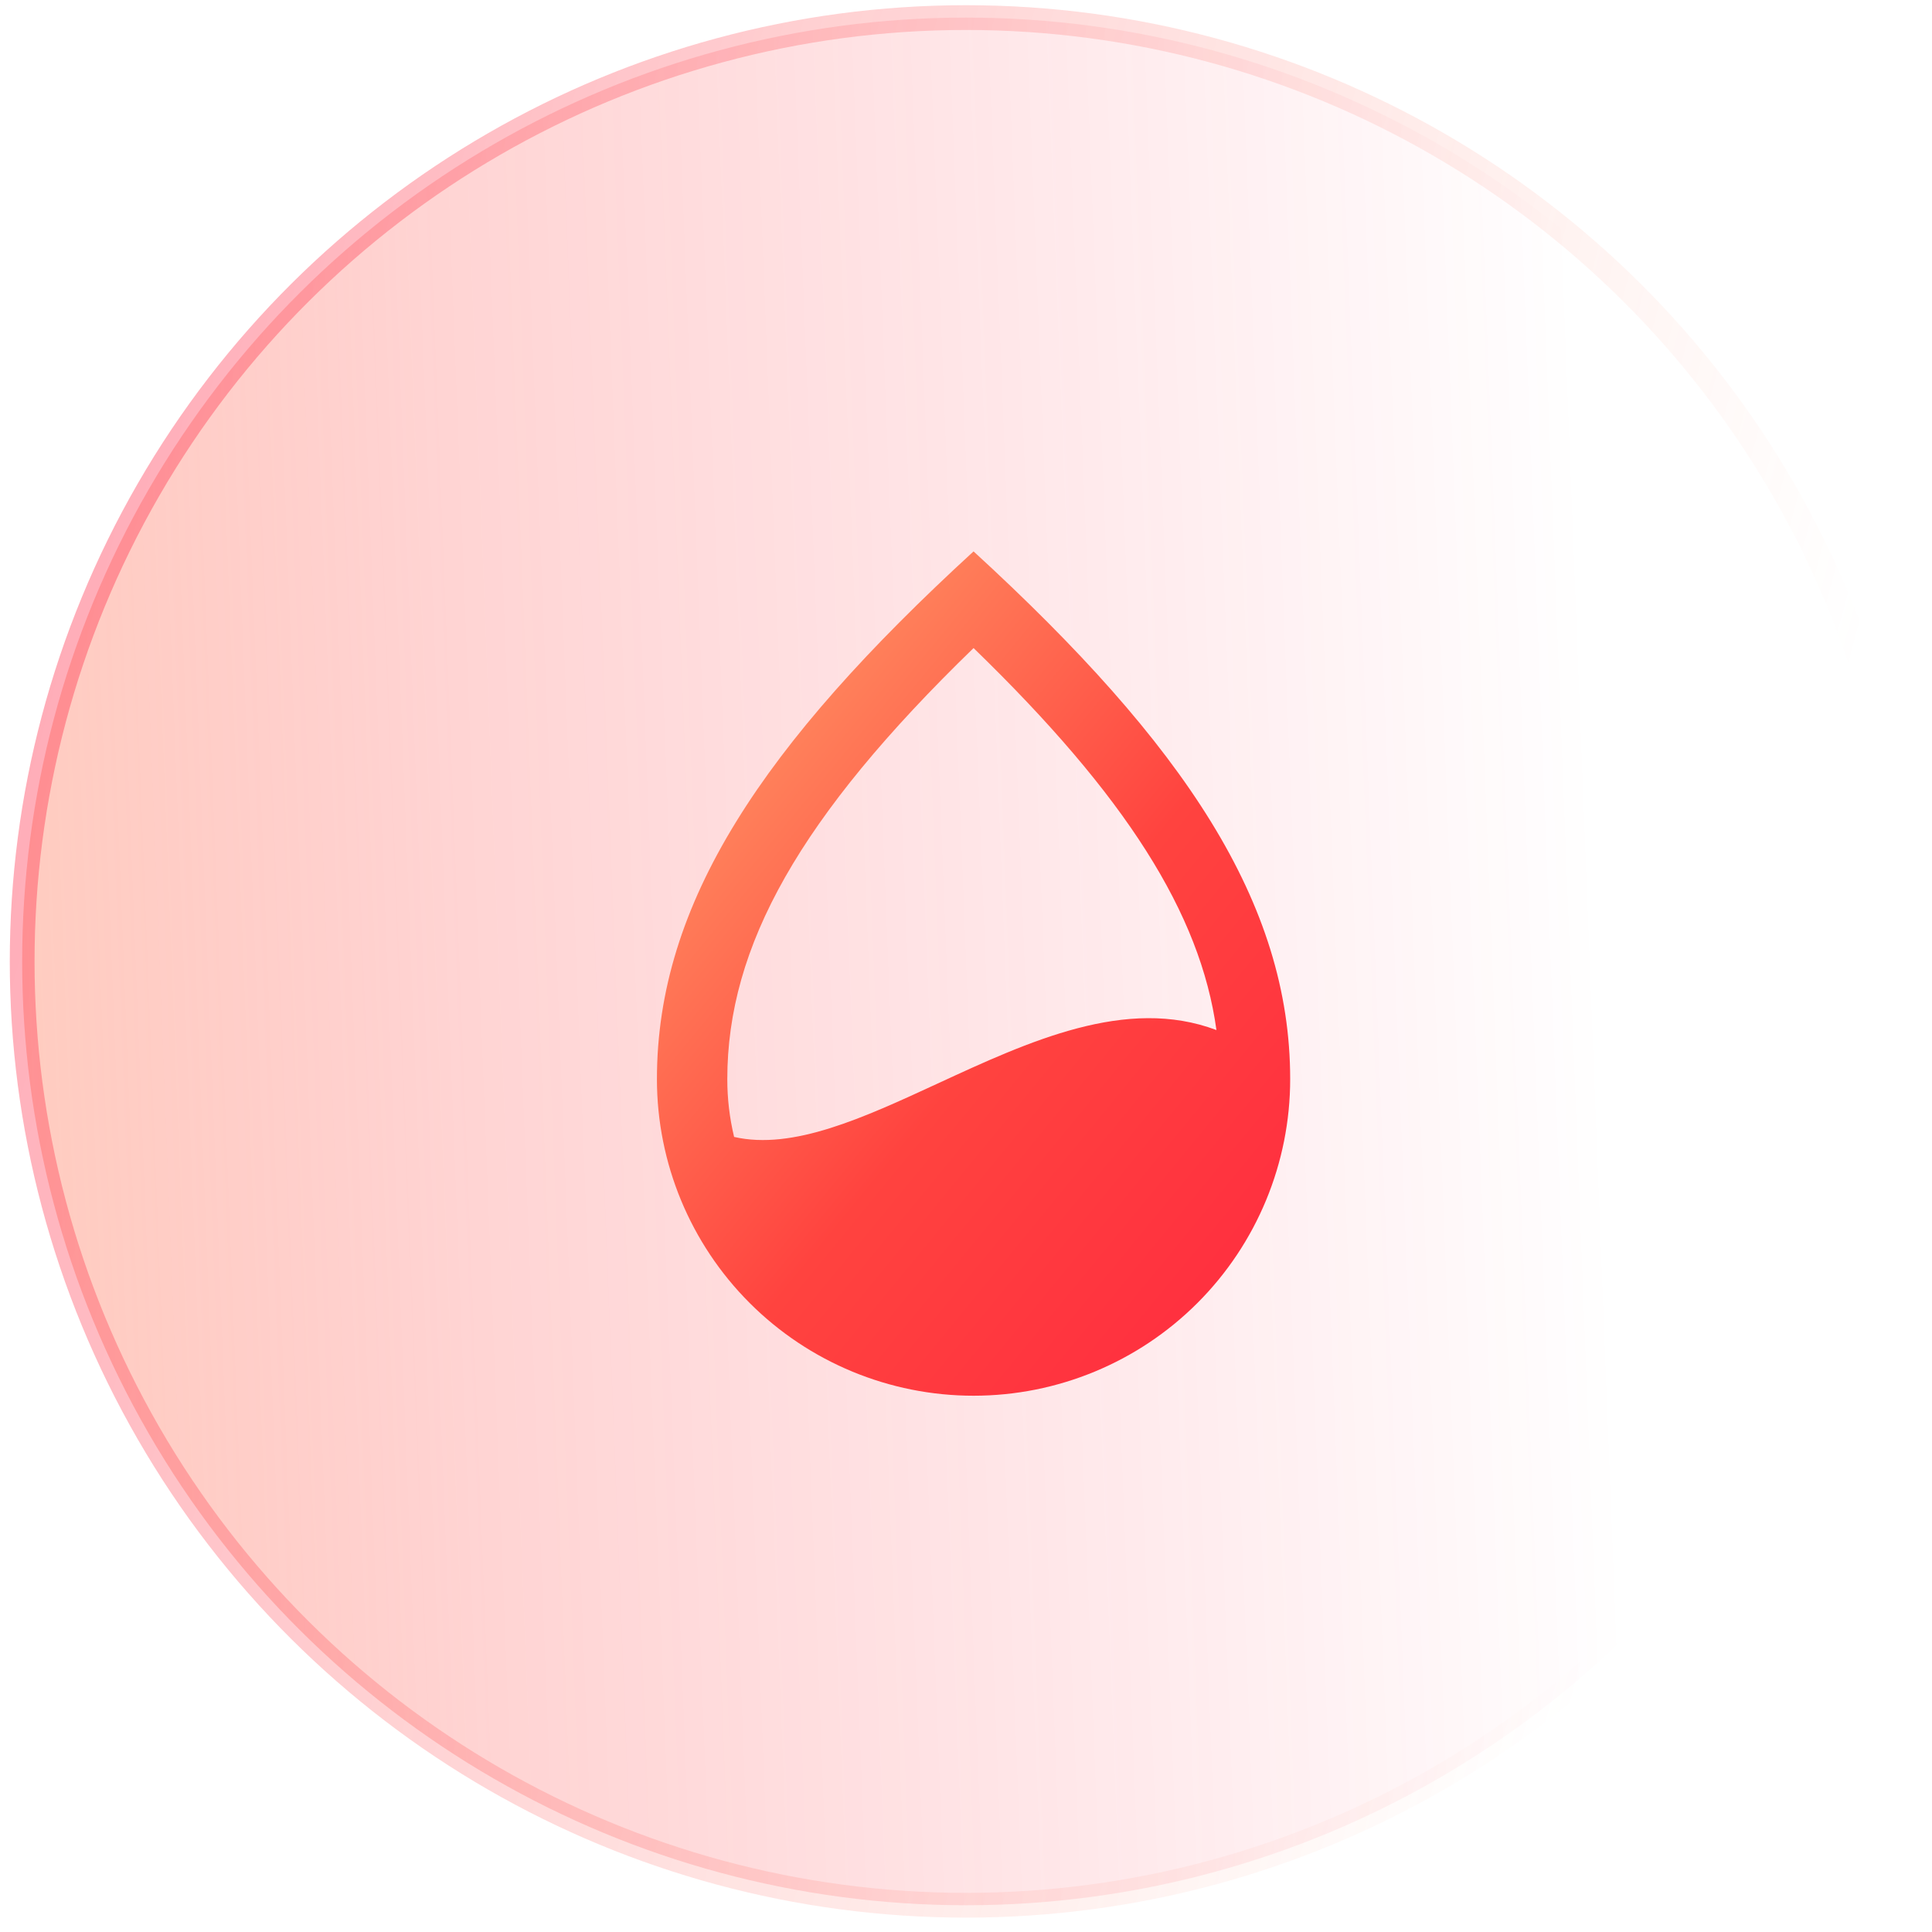
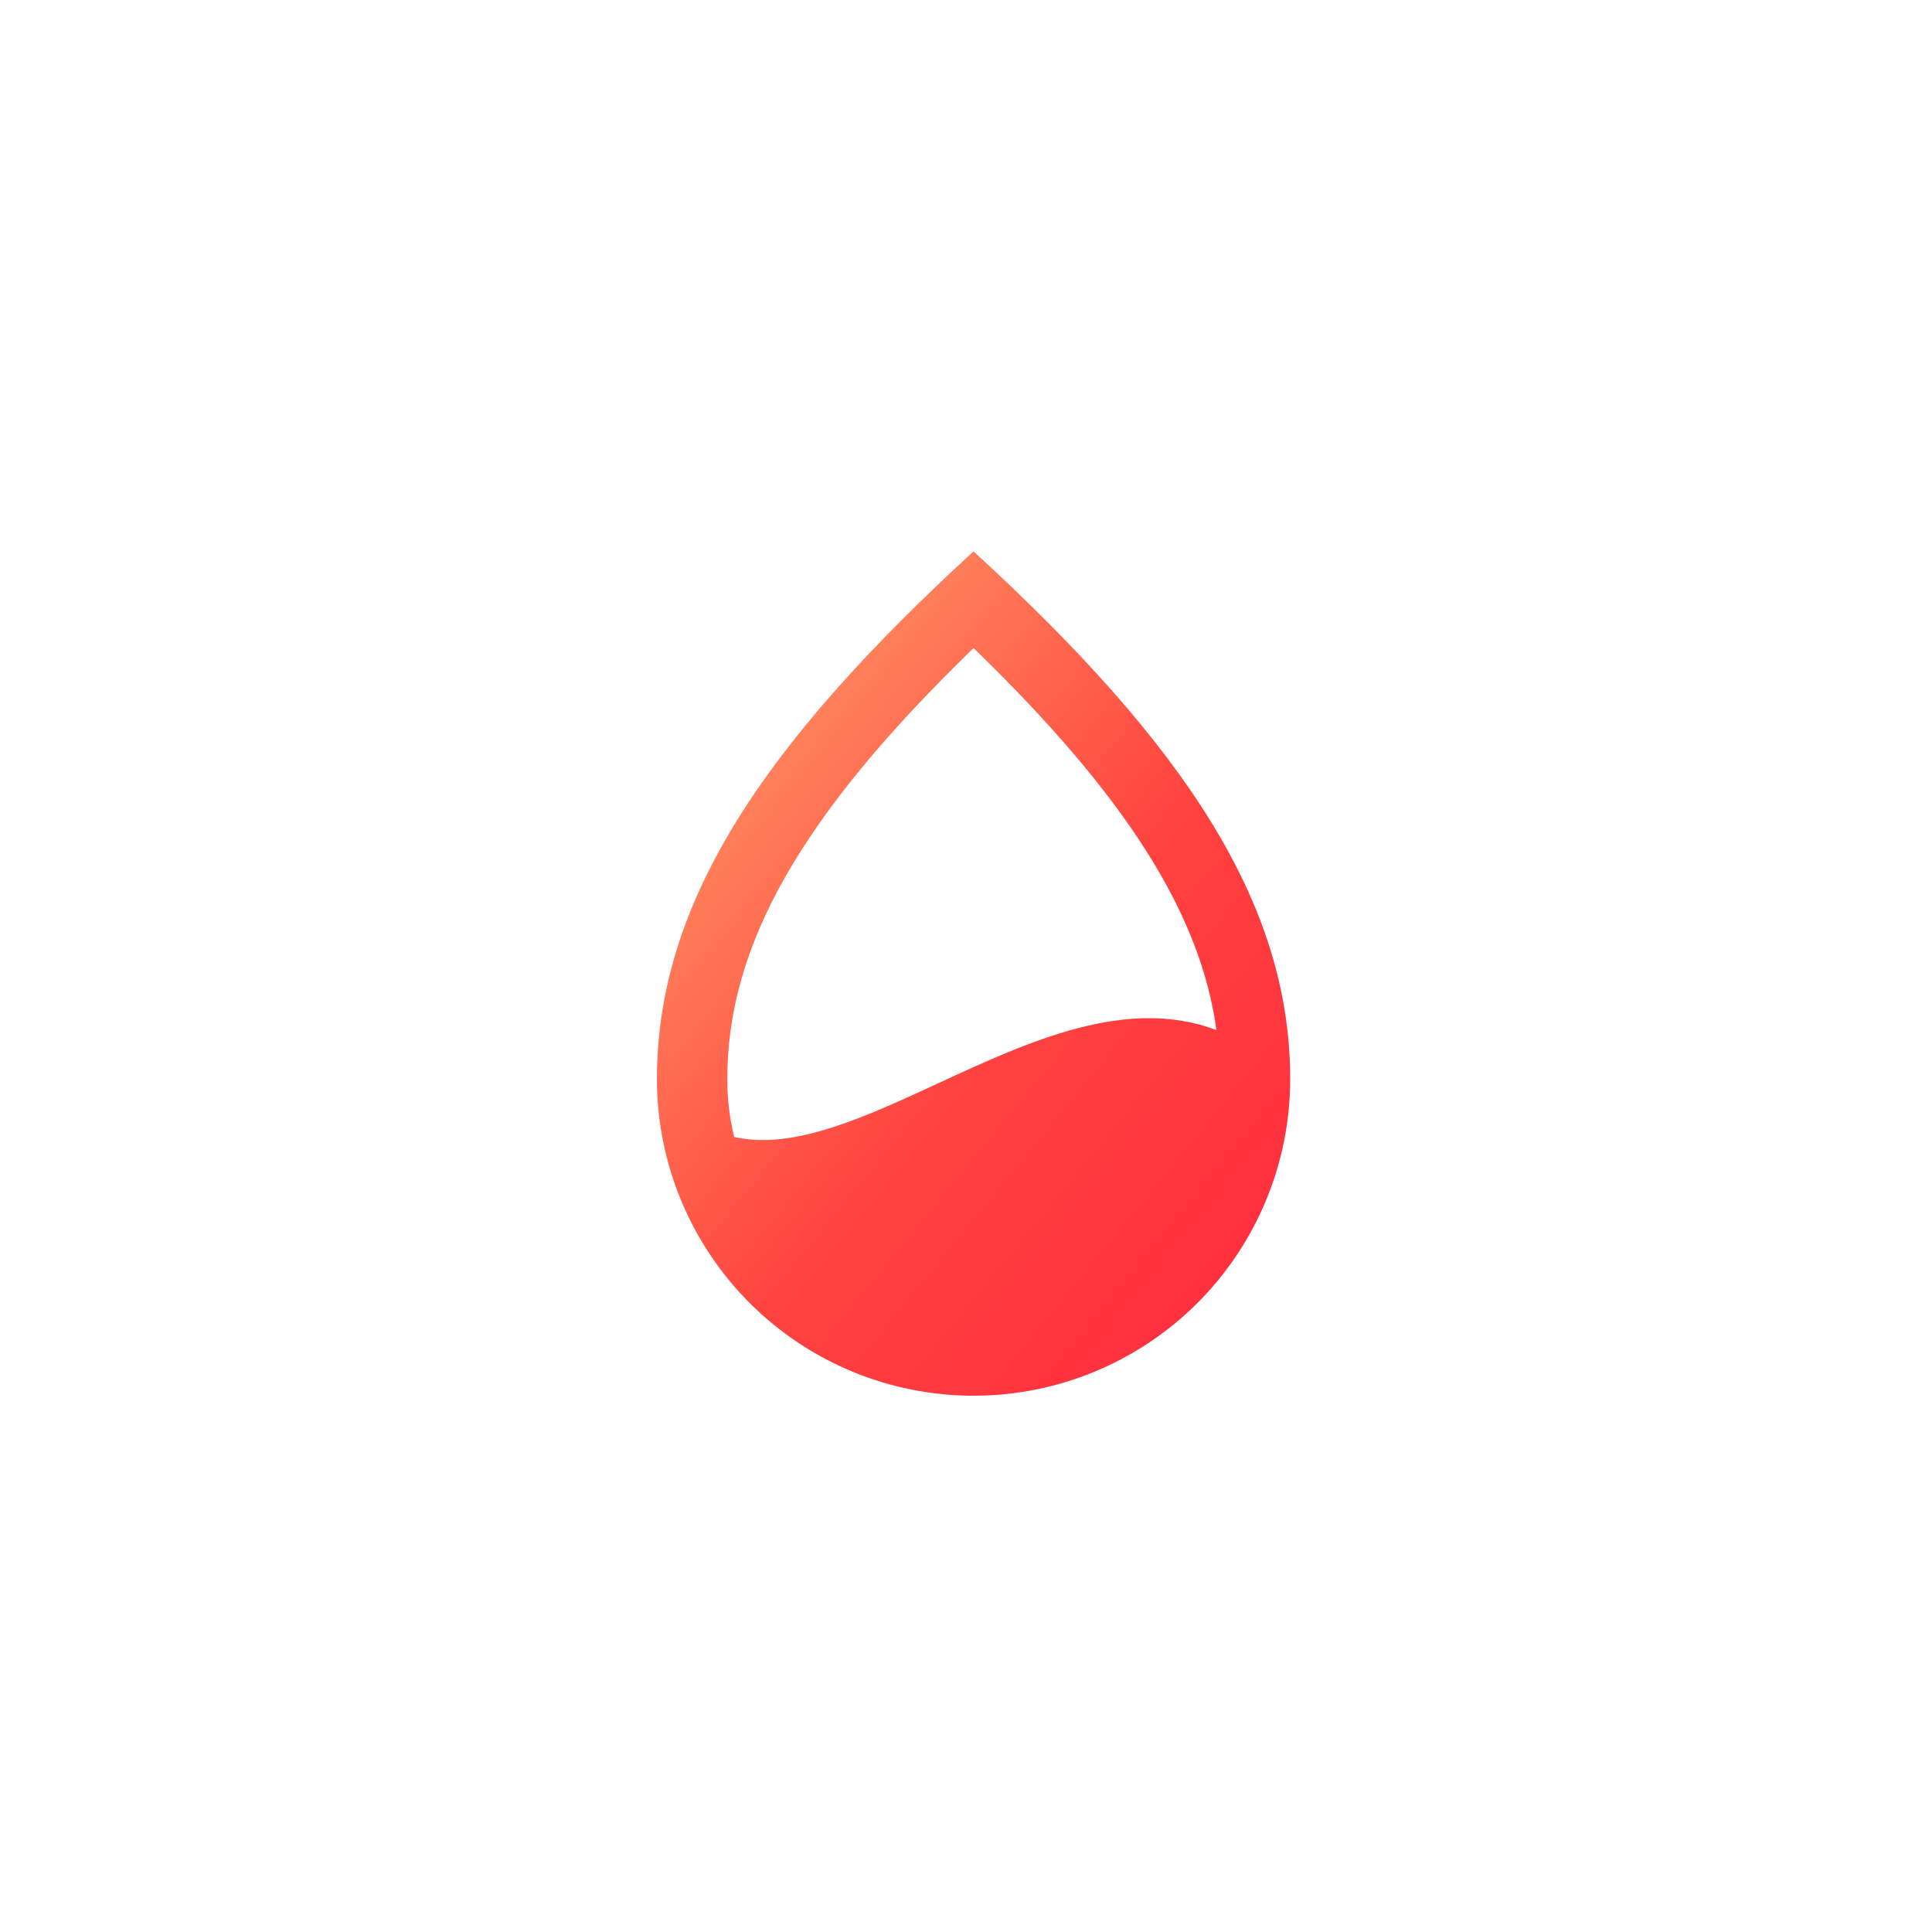
<svg xmlns="http://www.w3.org/2000/svg" width="78" height="78" viewBox="0 0 78 78" fill="none">
-   <circle opacity="0.41" cx="39" cy="38.815" r="38.105" transform="rotate(90 39 38.815)" fill="url(#paint0_linear_573_1049)" stroke="url(#paint1_linear_573_1049)" />
  <path fill-rule="evenodd" clip-rule="evenodd" d="M26.522 43.566C26.522 36.464 30.783 30.073 39.305 22.261C47.827 30.073 52.088 36.464 52.088 43.566C52.088 46.956 50.741 50.208 48.344 52.605C45.947 55.002 42.695 56.349 39.305 56.349C35.915 56.349 32.663 55.002 30.266 52.605C27.869 50.208 26.522 46.956 26.522 43.566ZM49.111 41.586C45.478 40.217 41.543 42.041 37.856 43.745C34.854 45.131 32.016 46.444 29.638 45.901C29.454 45.136 29.362 44.352 29.363 43.566C29.363 38.203 32.28 32.976 39.305 26.164C45.464 32.135 48.466 36.888 49.111 41.586Z" fill="url(#paint2_linear_573_1049)" />
  <defs>
    <linearGradient id="paint0_linear_573_1049" x1="-17.977" y1="110.883" x2="-22.385" y2="-1.862" gradientUnits="userSpaceOnUse">
      <stop stop-color="#F3B886" />
      <stop offset="0" stop-color="#FFDD6F" />
      <stop offset="0.24" stop-color="#FF845C" />
      <stop offset="0.437" stop-color="#FF433F" stop-opacity="0.56" />
      <stop offset="0.845" stop-color="#FF183F" stop-opacity="0" />
      <stop offset="0.99" stop-color="#53003C" stop-opacity="0" />
    </linearGradient>
    <linearGradient id="paint1_linear_573_1049" x1="36.78" y1="85.706" x2="56.845" y2="10.82" gradientUnits="userSpaceOnUse">
      <stop stop-color="#FF183F" />
      <stop offset="1" stop-color="#FF845C" stop-opacity="0" />
    </linearGradient>
    <linearGradient id="paint2_linear_573_1049" x1="26.522" y1="6.766" x2="84.545" y2="54.407" gradientUnits="userSpaceOnUse">
      <stop stop-color="#F3B886" />
      <stop offset="0" stop-color="#FFDD6F" />
      <stop offset="0.24" stop-color="#FF845C" />
      <stop offset="0.437" stop-color="#FF433F" />
      <stop offset="0.845" stop-color="#FF183F" />
      <stop offset="0.99" stop-color="#53000F" />
    </linearGradient>
  </defs>
</svg>